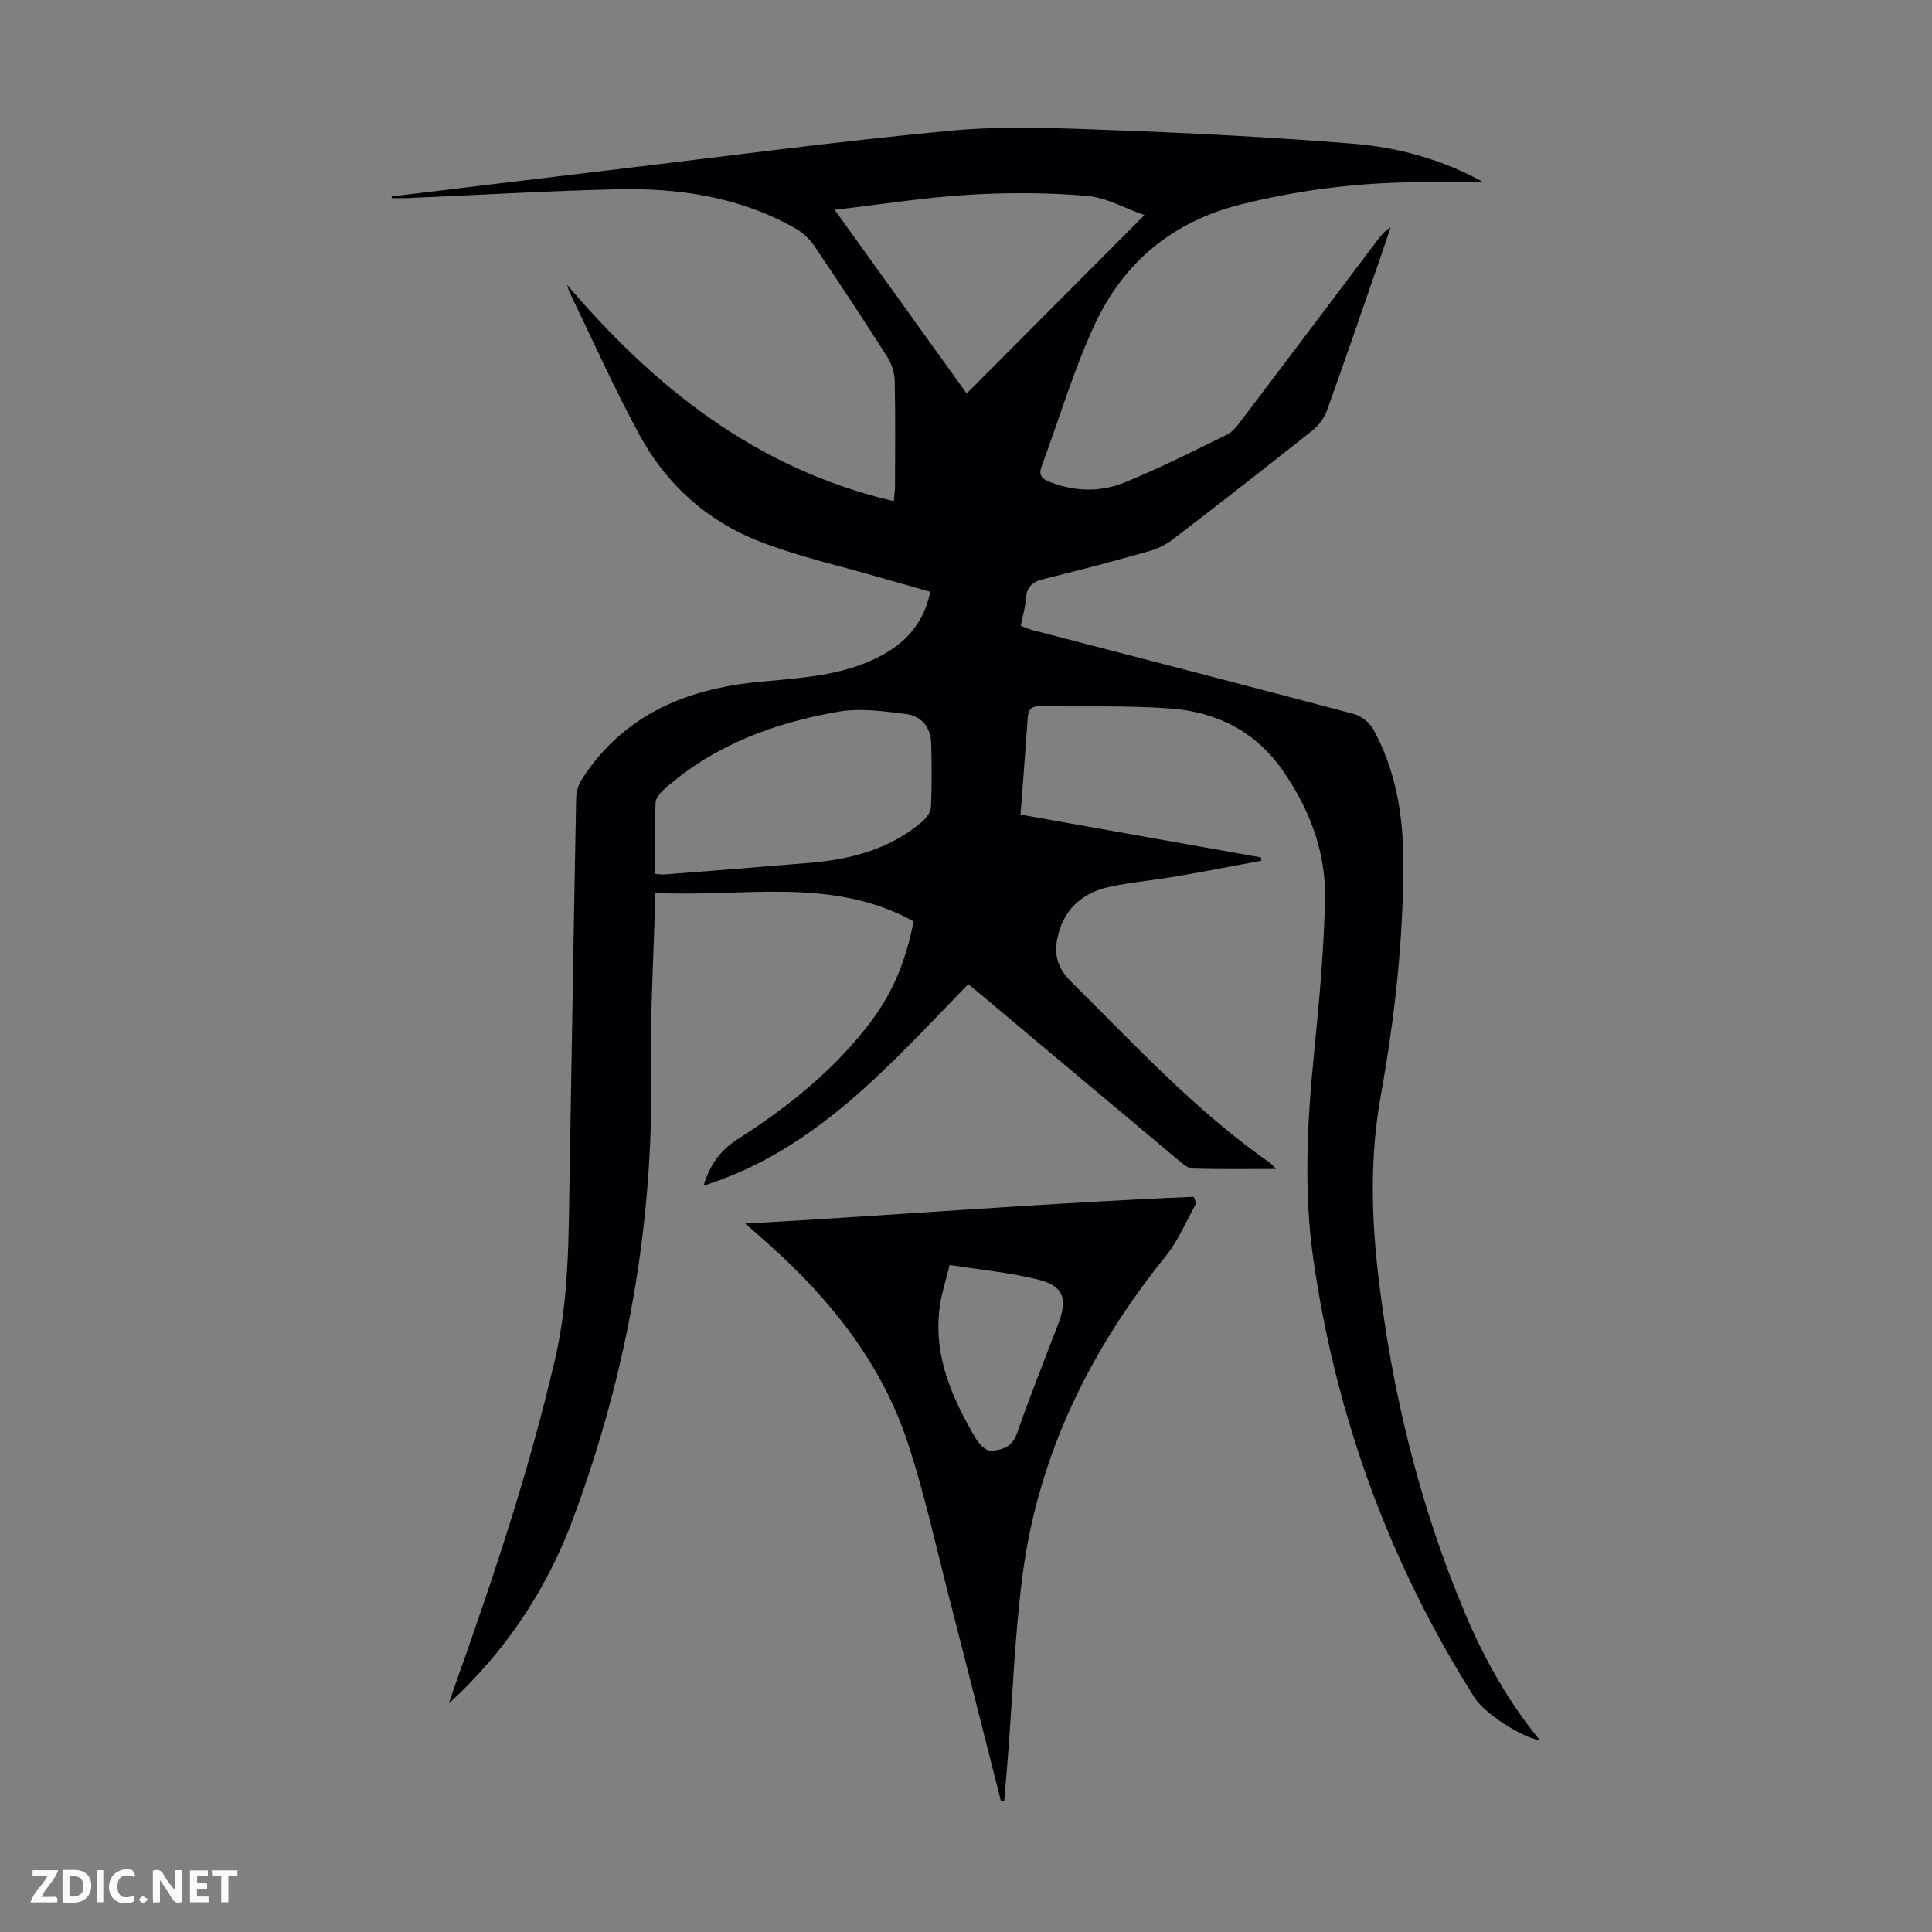
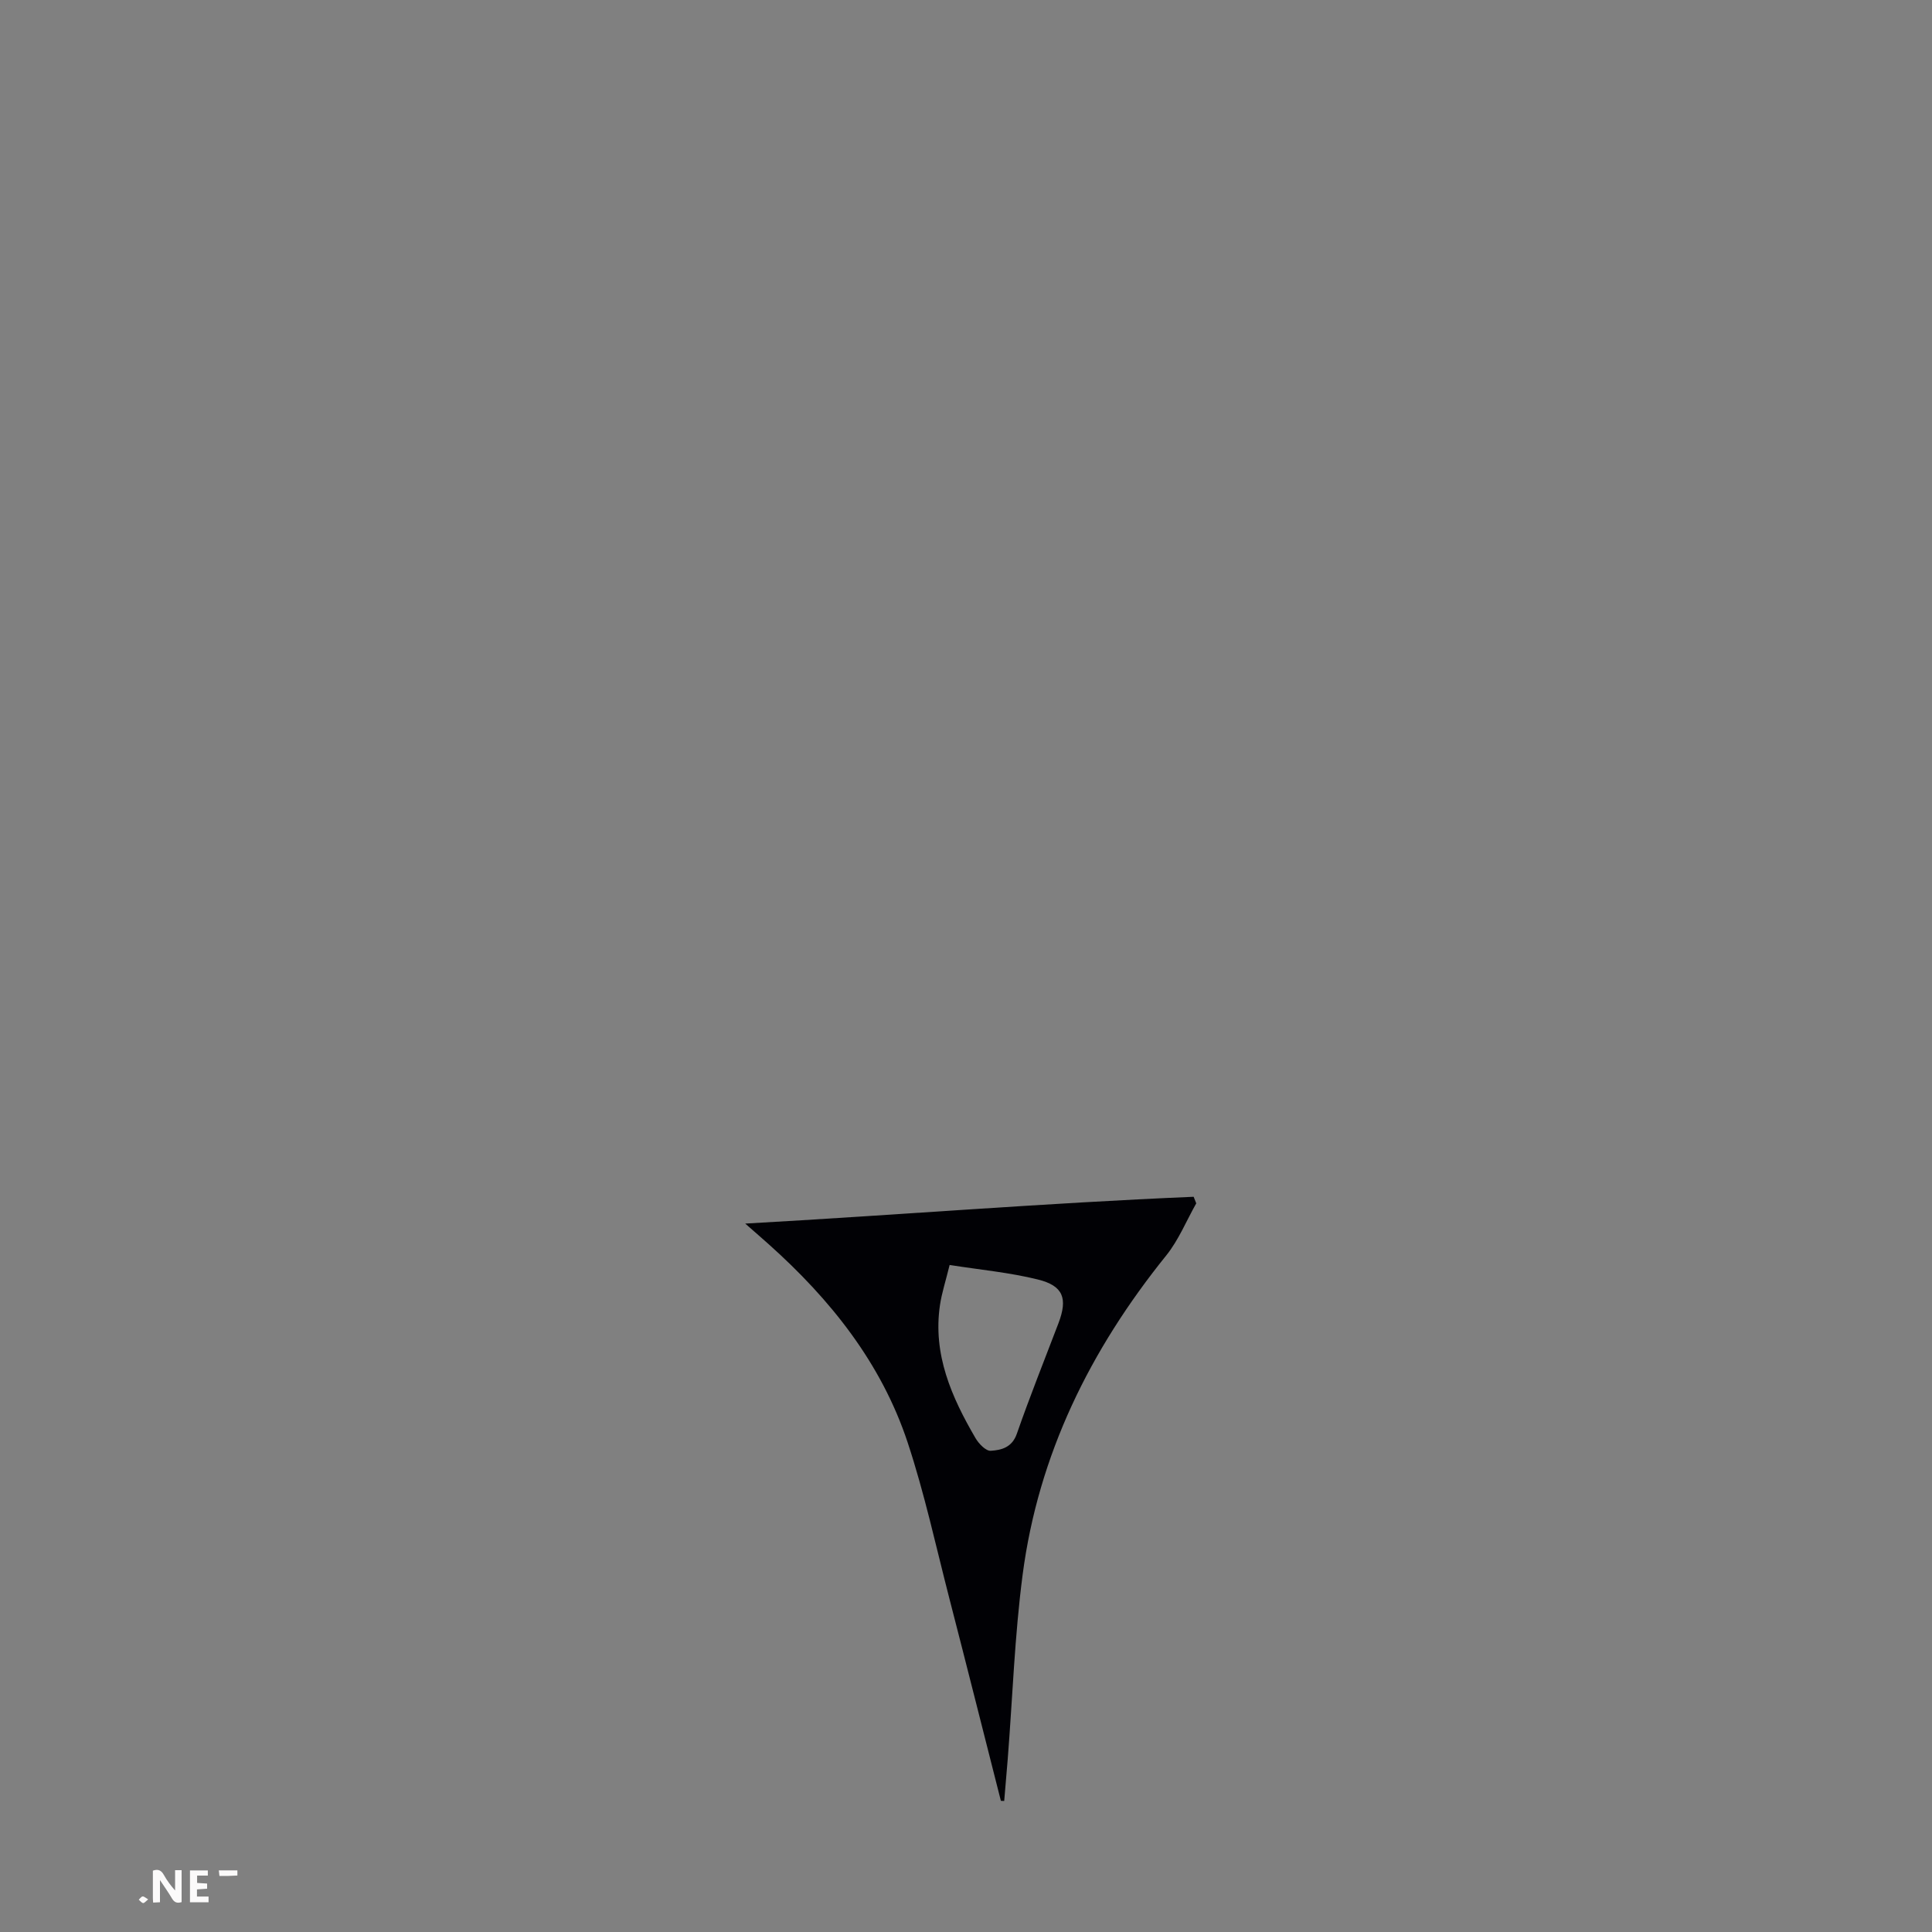
<svg xmlns="http://www.w3.org/2000/svg" enable-background="new 0 0 400 400" viewBox="0 0 400 400">
  <rect x="0" y="0" width="400" height="400" fill="#808080" stroke="none" />
  <g fill="#fbfafa">
    <path d="m37.59 393.81c-.92.31-1.52.05-2-.78-.7-1.2-1.52-2.34-2.47-3.78v4.59c-.55.03-.95.05-1.41.07-.03-.37-.06-.64-.06-.91 0-1.91 0-3.81 0-5.7 1.13-.41 1.77-.03 2.29.91.62 1.11 1.38 2.14 2.31 3.19v-4.2h1.35v6.61z" />
-     <path d="m12.94 393.88v-6.75c1.9.19 3.93-.54 5.37 1.29.8 1.01.78 2.88.03 3.97-1.37 1.97-3.4 1.51-5.4 1.49m1.45-1.22c2.04.12 2.92-.58 2.89-2.21-.03-1.51-.98-2.19-2.89-2z" />
-     <path d="m11.81 393.87h-5.49c.68-2.18 2.47-3.48 3.51-5.45h-3.08v-1.21h5.29c-.71 2.13-2.44 3.48-3.47 5.51.86 0 1.63.04 2.39-.01.79-.05 1.14.21.85 1.16" />
    <path d="m39.33 393.86v-6.61h3.7v1.07h-2.22v1.52c.68.04 1.34.09 2.07.13v1.07c-.72.05-1.38.09-2.1.14v1.48h2.4v1.19h-3.85z" />
-     <path d="m27.71 388.56c-1.15-.3-2.46-.61-3.1.64-.37.73-.41 1.93-.06 2.67.63 1.35 1.99.93 3.17.68.35.94-.01 1.32-.93 1.46-1.62.25-3.05-.27-3.76-1.48-.73-1.24-.6-3.03.31-4.17.88-1.11 2.71-1.7 4-1.16.32.13.44.74.65 1.12-.1.08-.19.16-.28.24" />
-     <path d="m49.15 387.24v1.07c-.59.02-1.17.05-1.87.08v5.44h-1.48v-5.44h-1.85c-.05-.4-.08-.73-.13-1.15z" />
-     <path d="m20.06 387.21h1.33v6.62h-1.33z" />
+     <path d="m49.15 387.24v1.07c-.59.02-1.17.05-1.87.08v5.44v-5.44h-1.85c-.05-.4-.08-.73-.13-1.15z" />
    <path d="m30.68 393.25c-.49.38-.8.79-1.05.76-.32-.05-.6-.45-.9-.7.26-.24.51-.64.8-.67.29-.04.62.3 1.15.61" />
  </g>
-   <path d="m81.1 40.67c14.97-1.81 29.93-3.64 44.91-5.42 23.66-2.81 47.28-5.99 71-8.21 11.09-1.03 22.37-.5 33.54-.09 16.53.62 33.07 1.46 49.55 2.8 9.36.76 18.48 3.24 27.04 7.98-5.22 0-10.44-.08-15.66.02-11.67.22-23.13 1.73-34.5 4.56-14.17 3.52-24.32 11.97-30.32 24.86-4.41 9.47-7.37 19.61-11.02 29.43-.7 1.89.21 2.61 1.77 3.21 5.14 1.99 10.45 2.11 15.42.08 7.22-2.95 14.21-6.47 21.22-9.91 1.22-.6 2.17-1.89 3.03-3.03 9.46-12.49 18.88-25 28.32-37.51.67-.88 1.39-1.72 2.51-2.39-.7 2.07-1.37 4.15-2.09 6.21-3.66 10.56-7.27 21.13-11.05 31.64-.56 1.57-1.7 3.16-3.01 4.2-9.63 7.66-19.35 15.23-29.12 22.71-1.45 1.11-3.28 1.91-5.05 2.4-7.1 1.99-14.23 3.9-21.39 5.64-2.4.58-3.67 1.61-3.81 4.17-.1 1.76-.65 3.5-1.05 5.53.81.31 1.57.68 2.38.89 22.17 5.77 44.36 11.48 66.51 17.36 1.58.42 3.36 1.81 4.14 3.25 4.6 8.45 6.15 17.72 6.17 27.21.03 16.38-1.79 32.61-4.69 48.72-2.22 12.36-1.94 24.77-.49 37.13 2.83 24.09 8.51 47.51 17.97 69.92 3.97 9.41 8.92 18.27 15.51 26.3-4.08-.73-11.54-5.68-13.51-8.79-17.61-27.8-28.66-58-33.38-90.55-2.07-14.29-1.32-28.55.1-42.84 1.06-10.68 2.07-21.4 2.28-32.11.19-9.73-3.24-18.64-8.84-26.64-5.6-7.99-13.64-11.98-23.02-12.7-9.02-.69-18.12-.33-27.18-.5-1.71-.03-2.39.66-2.51 2.33-.45 6.58-.97 13.15-1.49 20.12 16.66 2.97 33.22 5.92 49.79 8.87.02.23.05.46.07.69-5.85 1.08-11.69 2.22-17.55 3.22-4.41.76-8.87 1.17-13.25 2.04-5.11 1.01-9.17 3.63-10.9 8.85-1.32 3.99-1.24 7.41 2.26 10.87 13.21 13.07 25.79 26.78 41.13 37.5.32.23.58.54 1.41 1.33-6.25 0-11.8.08-17.34-.08-.95-.03-1.96-.93-2.79-1.62-13.57-11.35-27.11-22.72-40.65-34.09-.93-.78-1.88-1.55-3-2.47-16.23 16.65-31.44 34.35-54.82 41.73 1.3-4.18 3.31-7.2 6.96-9.55 10.69-6.85 20.58-14.73 28.18-25.08 4.36-5.94 6.95-12.68 8.35-20.11-17.1-9.41-35.4-4.91-53.45-5.89-.34 12.75-1.08 24.71-.88 36.66.52 32.05-5.01 63-16.18 92.96-5.46 14.65-13.95 27.43-25.69 38.21.38-1.16.75-2.32 1.16-3.46 7.95-22.33 15.48-44.75 20.83-67.9 2.89-12.5 2.78-25.07 3-37.69.45-26.19.85-52.37 1.36-78.56.03-1.34.58-2.84 1.33-3.98 8.54-13.07 21.37-18.43 36.28-19.9 8.56-.84 17.21-1.17 25.1-5.23 5.46-2.8 9.26-6.9 10.6-13.44-3.33-.95-6.62-1.88-9.91-2.83-8.47-2.47-17.14-4.39-25.34-7.56-10.85-4.2-19.35-11.79-24.92-22.03-5.23-9.61-9.68-19.63-14.46-29.48-.32-.66-.46-1.42-.53-1.63 17.99 21.11 39.08 38.1 67.59 44.75.11-1.16.27-2.1.27-3.03.02-7.28.1-14.56-.06-21.83-.04-1.67-.6-3.53-1.5-4.94-4.93-7.74-9.98-15.39-15.12-22.99-.96-1.42-2.33-2.75-3.81-3.6-11.53-6.59-24.21-8.48-37.21-8.17-14.31.34-28.61 1.19-42.91 1.81-1.2.05-2.4.01-3.6.01.02-.11.02-.23.01-.34zm54.54 140.27c.88.05 1.42.15 1.95.11 10.03-.79 20.06-1.56 30.09-2.41 8.38-.72 16.33-2.75 22.96-8.28.94-.79 2.03-2.05 2.09-3.14.23-4.45.18-8.92.06-13.38-.09-3.38-2.13-5.64-5.28-6.02-4.58-.56-9.38-1.25-13.84-.48-13.26 2.28-25.69 6.84-36 15.94-.85.75-1.9 1.87-1.94 2.86-.2 4.89-.09 9.79-.09 14.8zm101.29-136.4c-3.97-1.39-7.85-3.65-11.89-3.99-8.09-.67-16.3-.72-24.41-.23-9.09.55-18.13 1.99-27.82 3.12 9.38 13.06 18.4 25.61 27.33 38.03 12.2-12.25 24.19-24.28 36.79-36.93z" fill="#010105" />
  <path d="m207.22 372.84c-3.55-13.95-7.05-27.9-10.65-41.84-2.79-10.81-5.15-21.77-8.65-32.35-5.44-16.43-15.96-29.59-28.74-41.02-1.38-1.24-2.79-2.45-4.89-4.3 31.57-1.77 62.17-4.26 92.84-5.55.18.45.36.91.54 1.36-2.05 3.62-3.65 7.61-6.23 10.81-15.7 19.47-26.46 41.18-29.72 66.11-1.65 12.63-2.08 25.41-3.08 38.13-.23 2.89-.49 5.79-.73 8.68-.23-.01-.46-.02-.69-.03zm-10.61-110.94c-.82 3.35-1.63 5.8-2 8.31-1.51 10.22 2.41 19.06 7.37 27.56.67 1.14 2.13 2.66 3.14 2.6 2.21-.14 4.42-.68 5.41-3.54 2.68-7.69 5.71-15.25 8.61-22.86 1.95-5.13 1.03-7.77-4.29-9.07-5.8-1.44-11.8-1.99-18.24-3z" fill="#010105" />
</svg>